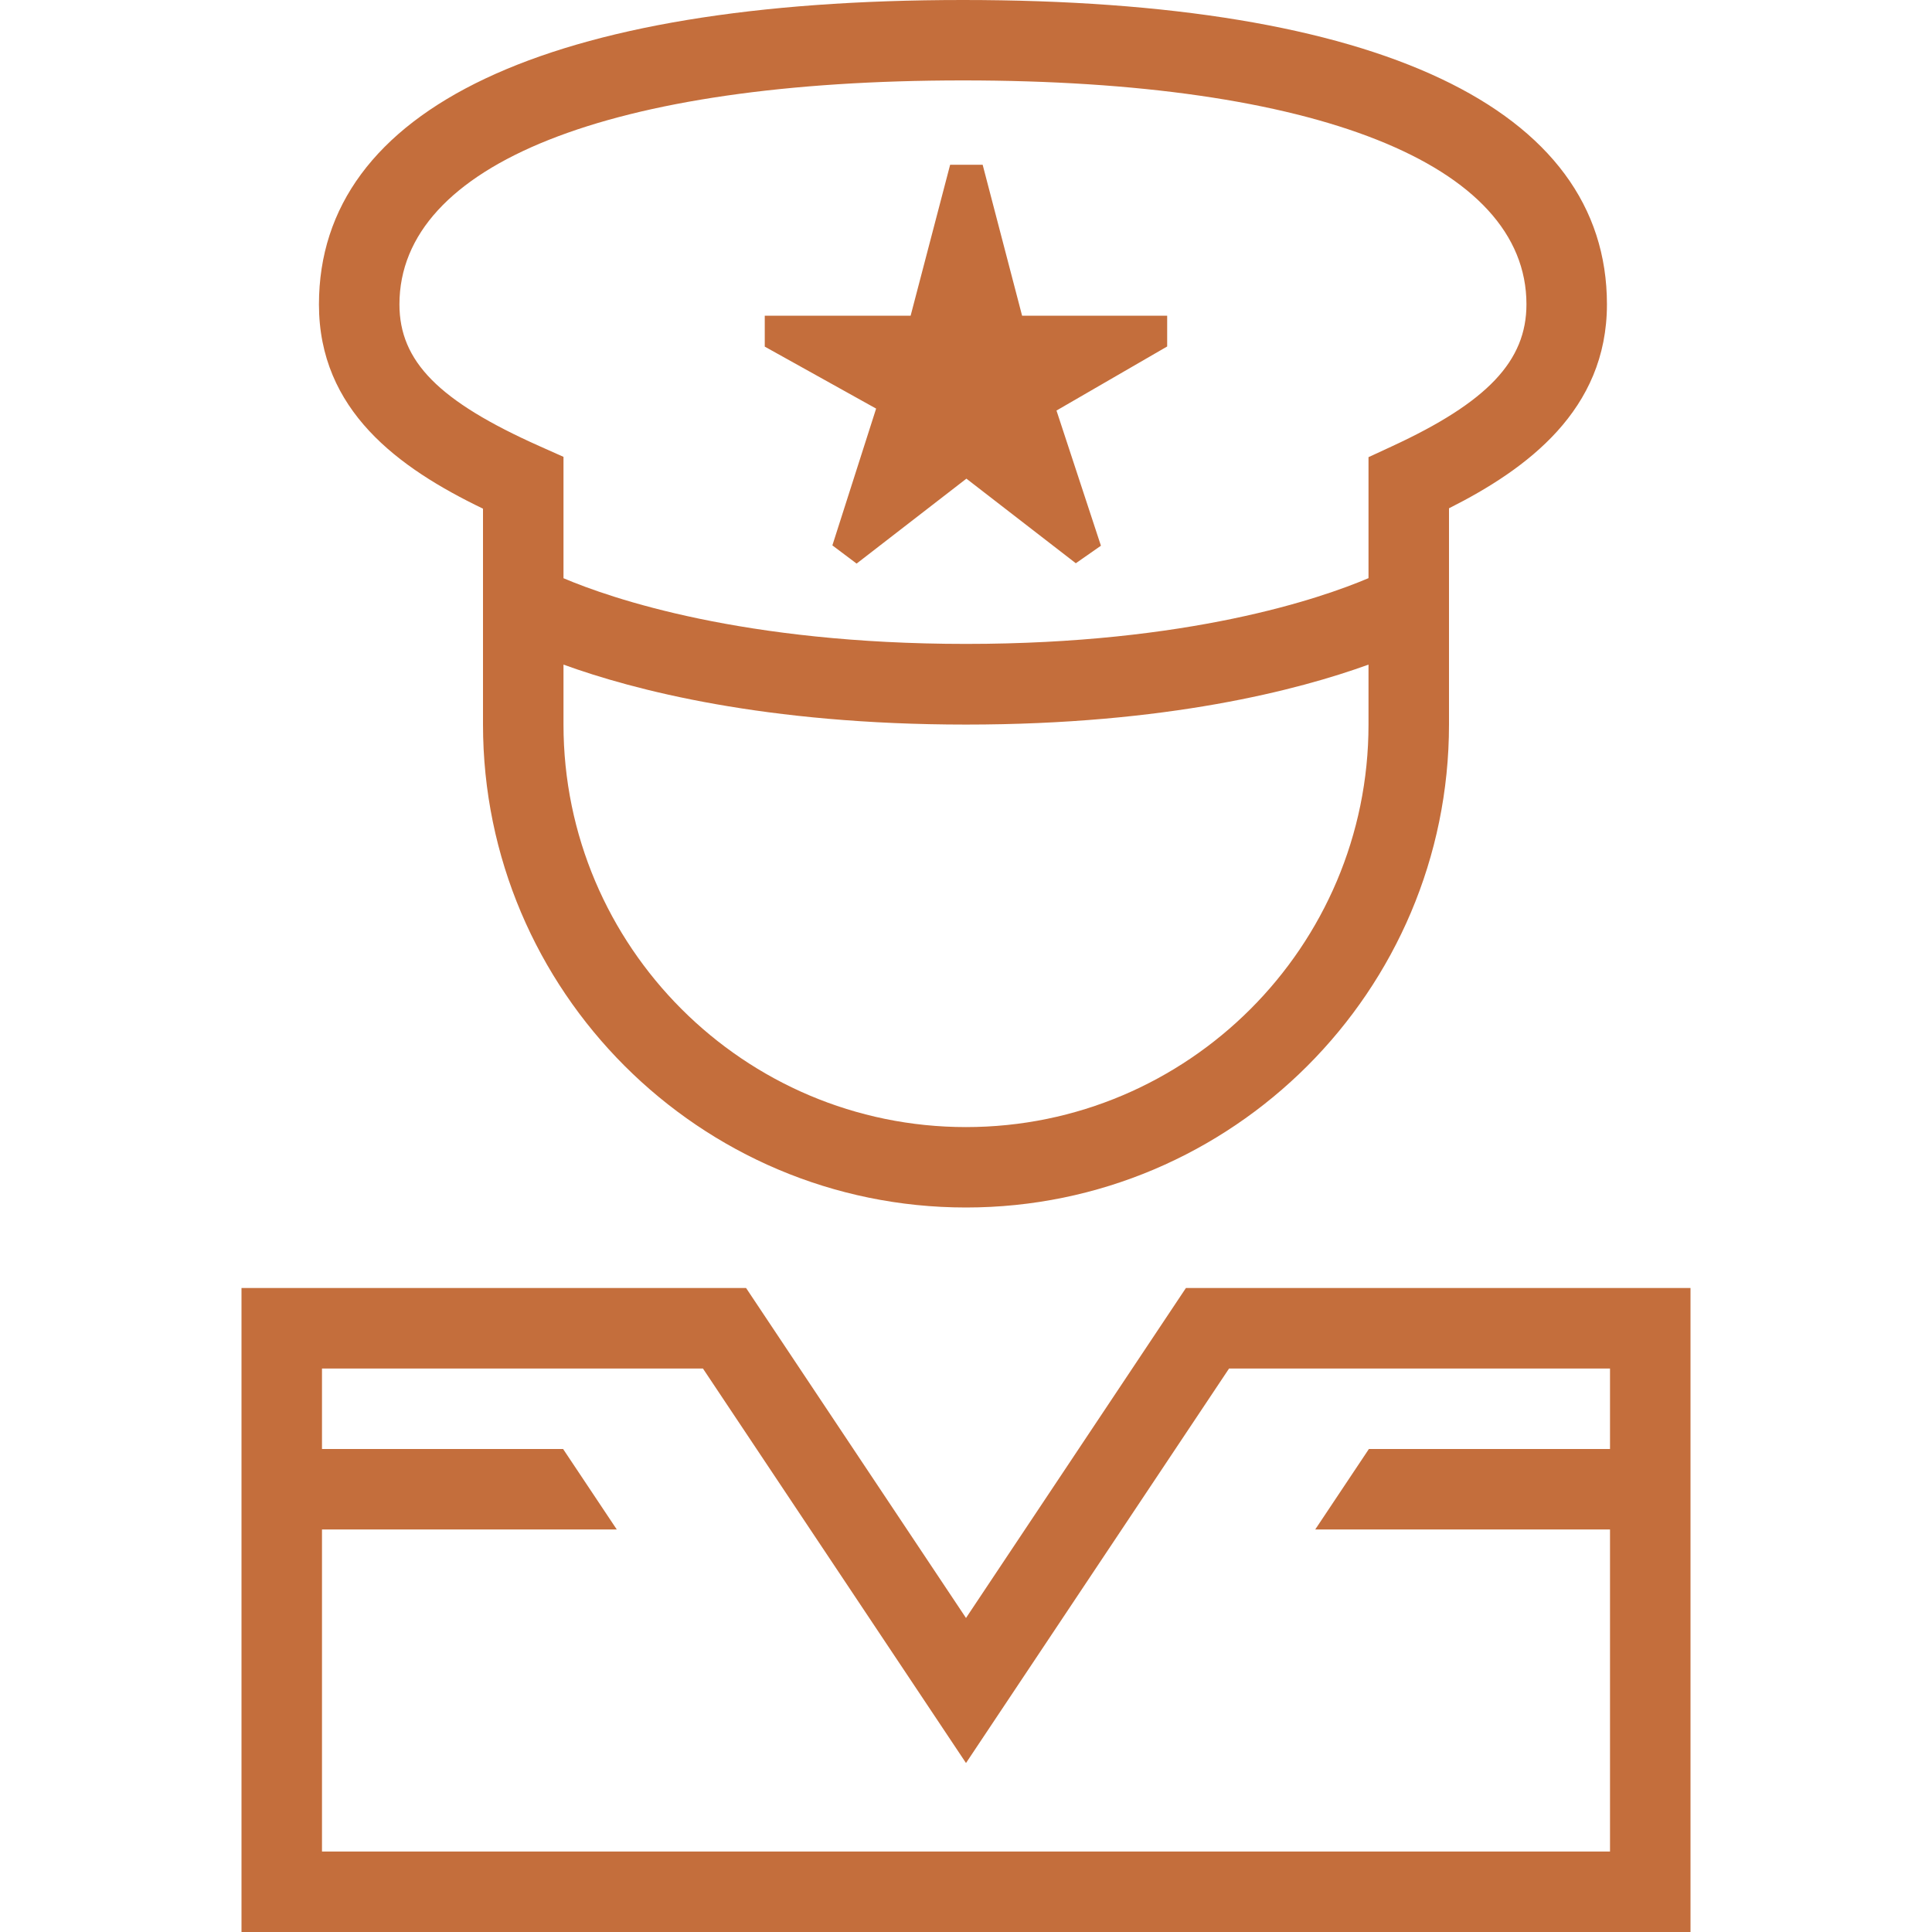
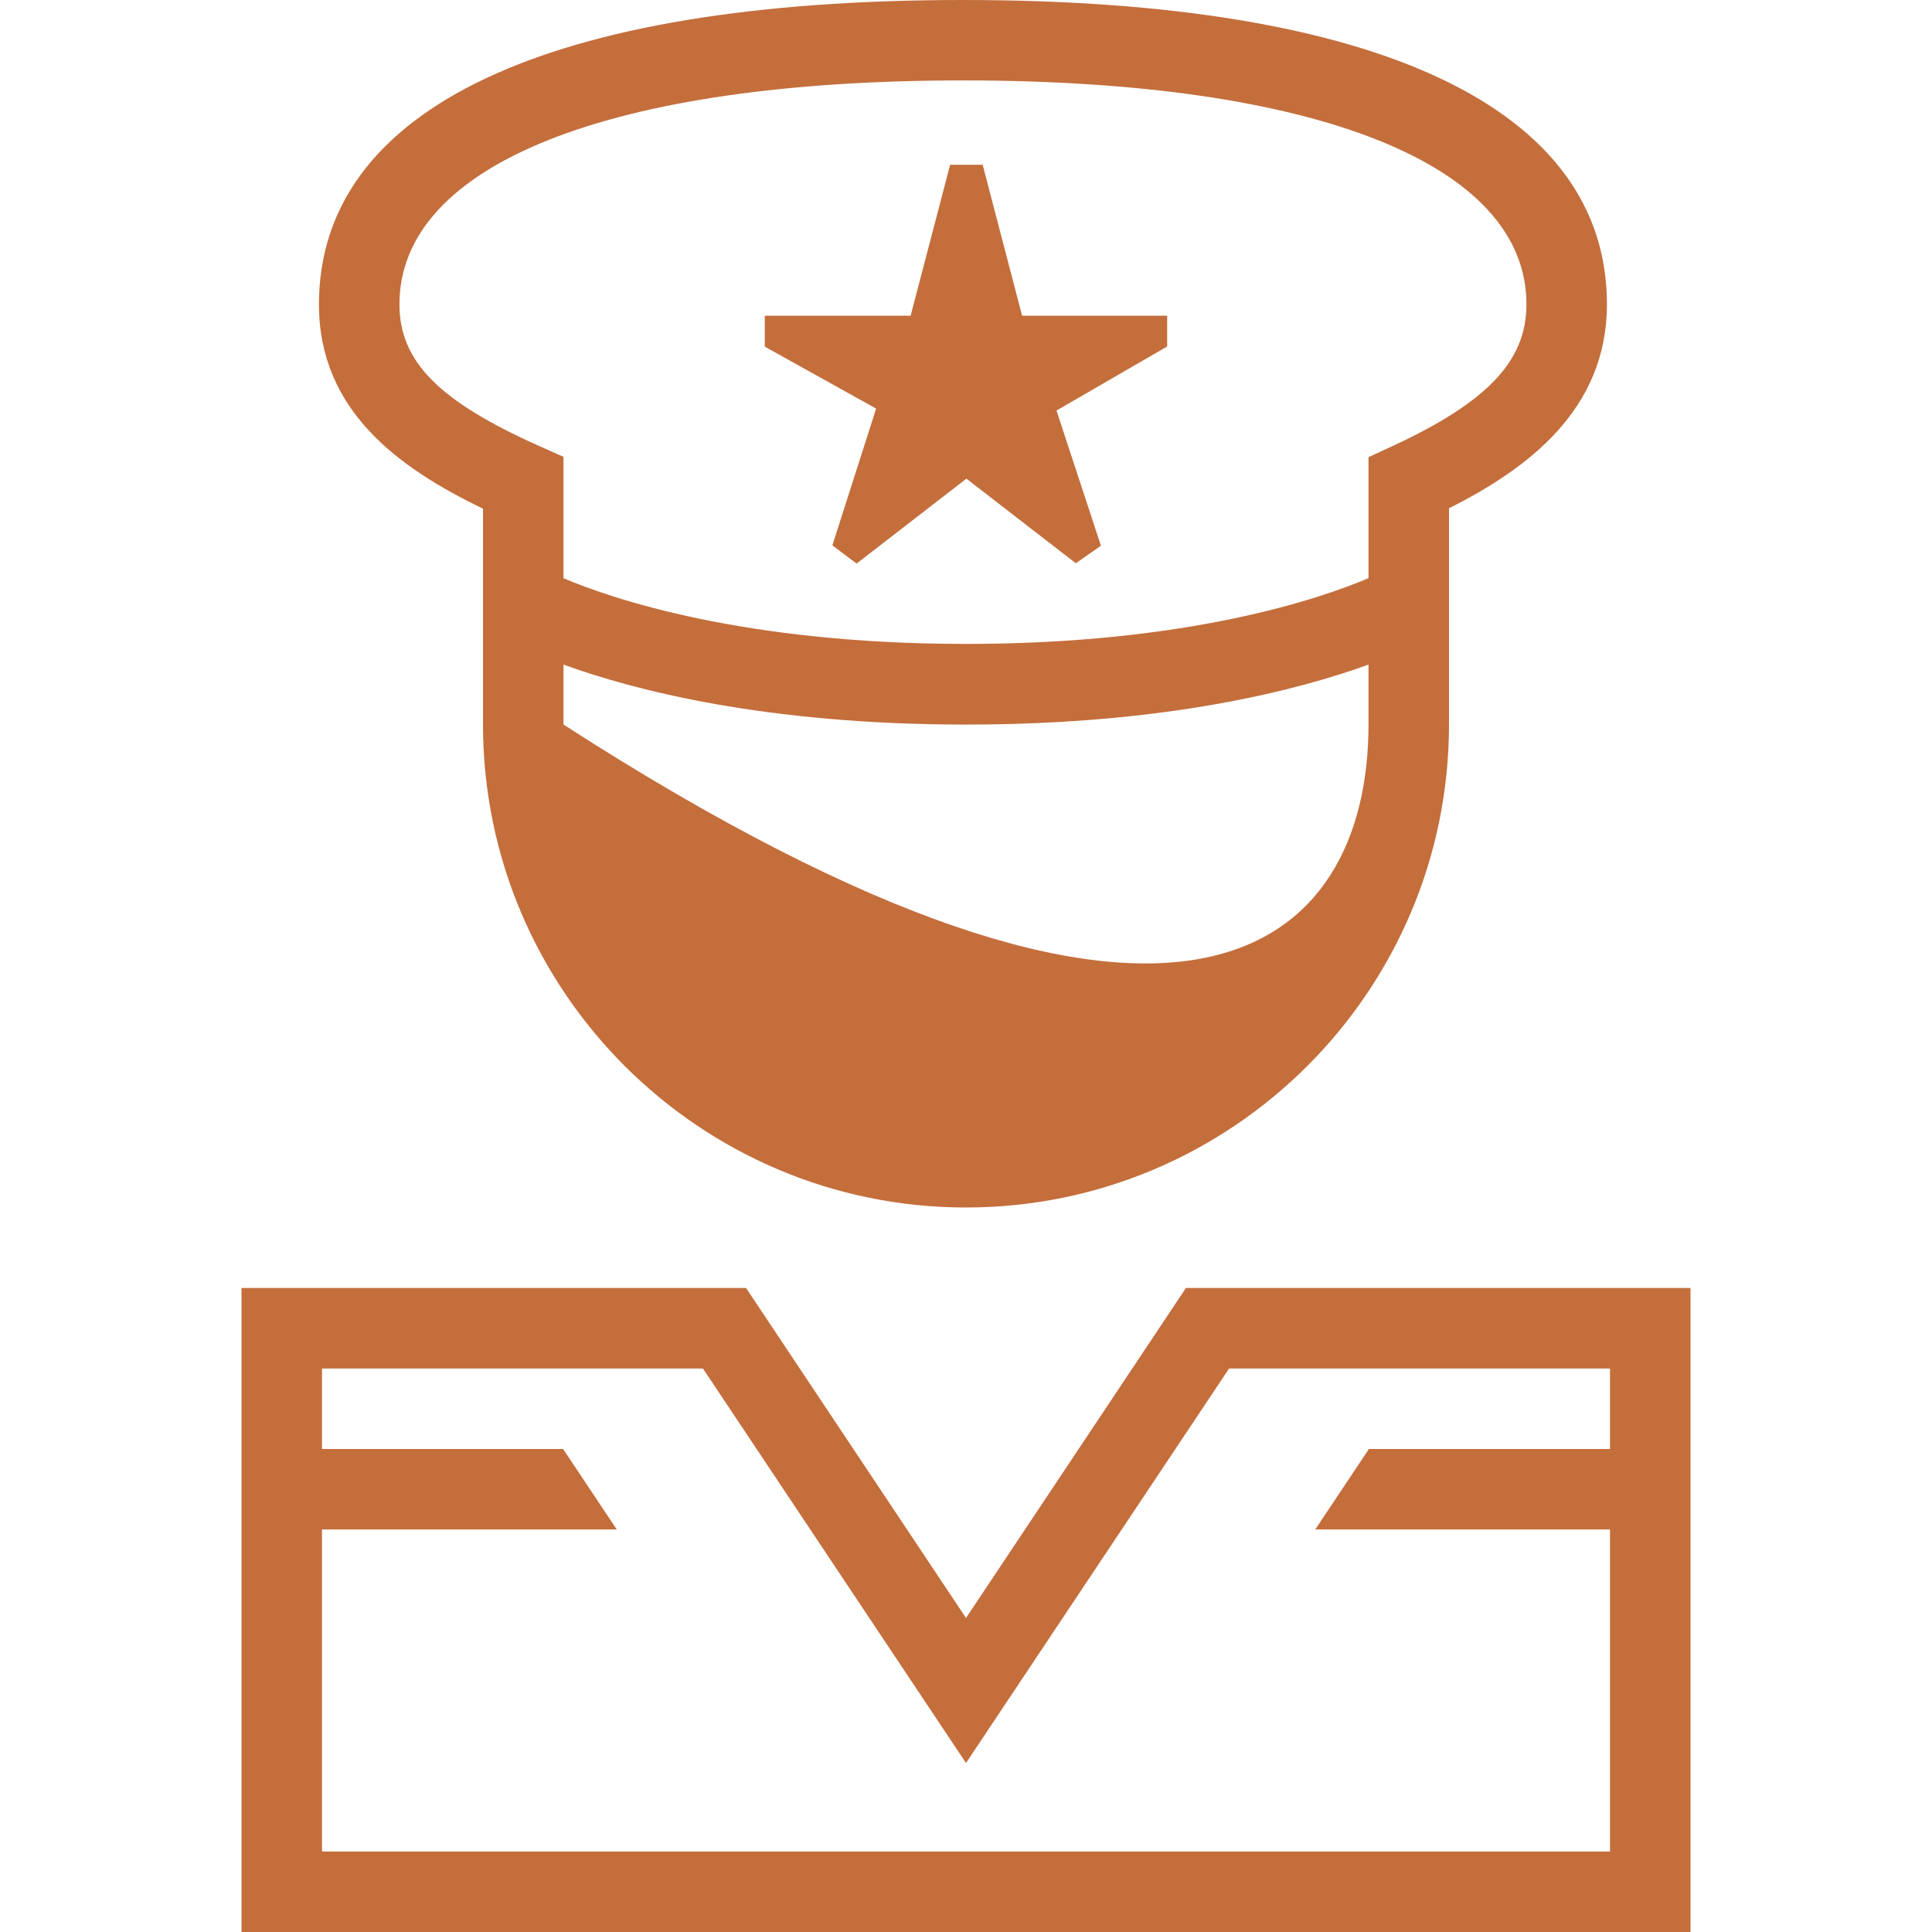
<svg xmlns="http://www.w3.org/2000/svg" width="80" height="80" viewBox="0 0 80 80" fill="none">
-   <path d="M36.28 16.92L31.667 14.353V13.073H37.707L39.343 6.823H40.69L42.323 13.073H48.33V14.347L43.747 17L45.587 22.597L44.547 23.323L40.017 19.82L35.47 23.337L34.467 22.583L36.277 16.923L36.28 16.92ZM13.207 12.607C13.207 4.477 22.677 0 39.873 0C57.07 0 66.54 4.477 66.54 12.603C66.54 16.983 63.227 19.423 60 21.047V30C60 41.03 51.03 50 40 50C28.97 50 20 41.03 20 30V21.063C16.493 19.373 13.207 16.99 13.207 12.603V12.607ZM56.667 30.003V27.52C53.773 28.567 48.323 30.003 40 30.003C31.677 30.003 26.227 28.57 23.333 27.52V30.003C23.333 39.193 30.81 46.67 40 46.67C49.19 46.67 56.667 39.193 56.667 30.003ZM16.54 12.603C16.54 14.963 18.167 16.613 22.347 18.477L23.333 18.917V23.943C25.307 24.78 30.77 26.663 40 26.663C49.23 26.663 54.69 24.78 56.667 23.94V18.93L57.633 18.483C61.593 16.653 63.207 14.947 63.207 12.6C63.207 6.793 54.483 3.33 39.873 3.33C25.263 3.33 16.54 6.8 16.54 12.603ZM70 53.333V80H10V53.333H30.893L40 66.997L49.107 53.333H70ZM54.46 63.333L56.683 60H66.667V56.667H50.893L40 73.003L29.107 56.667H13.333V60H23.317L25.54 63.333H13.333V76.667H66.667V63.333H54.46Z" fill="#C46E3C" />
+   <path d="M36.28 16.92L31.667 14.353V13.073H37.707L39.343 6.823H40.69L42.323 13.073H48.33V14.347L43.747 17L45.587 22.597L44.547 23.323L40.017 19.82L35.47 23.337L34.467 22.583L36.277 16.923L36.28 16.92ZM13.207 12.607C13.207 4.477 22.677 0 39.873 0C57.07 0 66.54 4.477 66.54 12.603C66.54 16.983 63.227 19.423 60 21.047V30C60 41.03 51.03 50 40 50C28.97 50 20 41.03 20 30V21.063C16.493 19.373 13.207 16.99 13.207 12.603V12.607ZM56.667 30.003V27.52C53.773 28.567 48.323 30.003 40 30.003C31.677 30.003 26.227 28.57 23.333 27.52V30.003C49.19 46.67 56.667 39.193 56.667 30.003ZM16.54 12.603C16.54 14.963 18.167 16.613 22.347 18.477L23.333 18.917V23.943C25.307 24.78 30.77 26.663 40 26.663C49.23 26.663 54.69 24.78 56.667 23.94V18.93L57.633 18.483C61.593 16.653 63.207 14.947 63.207 12.6C63.207 6.793 54.483 3.33 39.873 3.33C25.263 3.33 16.54 6.8 16.54 12.603ZM70 53.333V80H10V53.333H30.893L40 66.997L49.107 53.333H70ZM54.46 63.333L56.683 60H66.667V56.667H50.893L40 73.003L29.107 56.667H13.333V60H23.317L25.54 63.333H13.333V76.667H66.667V63.333H54.46Z" fill="#C46E3C" />
</svg>